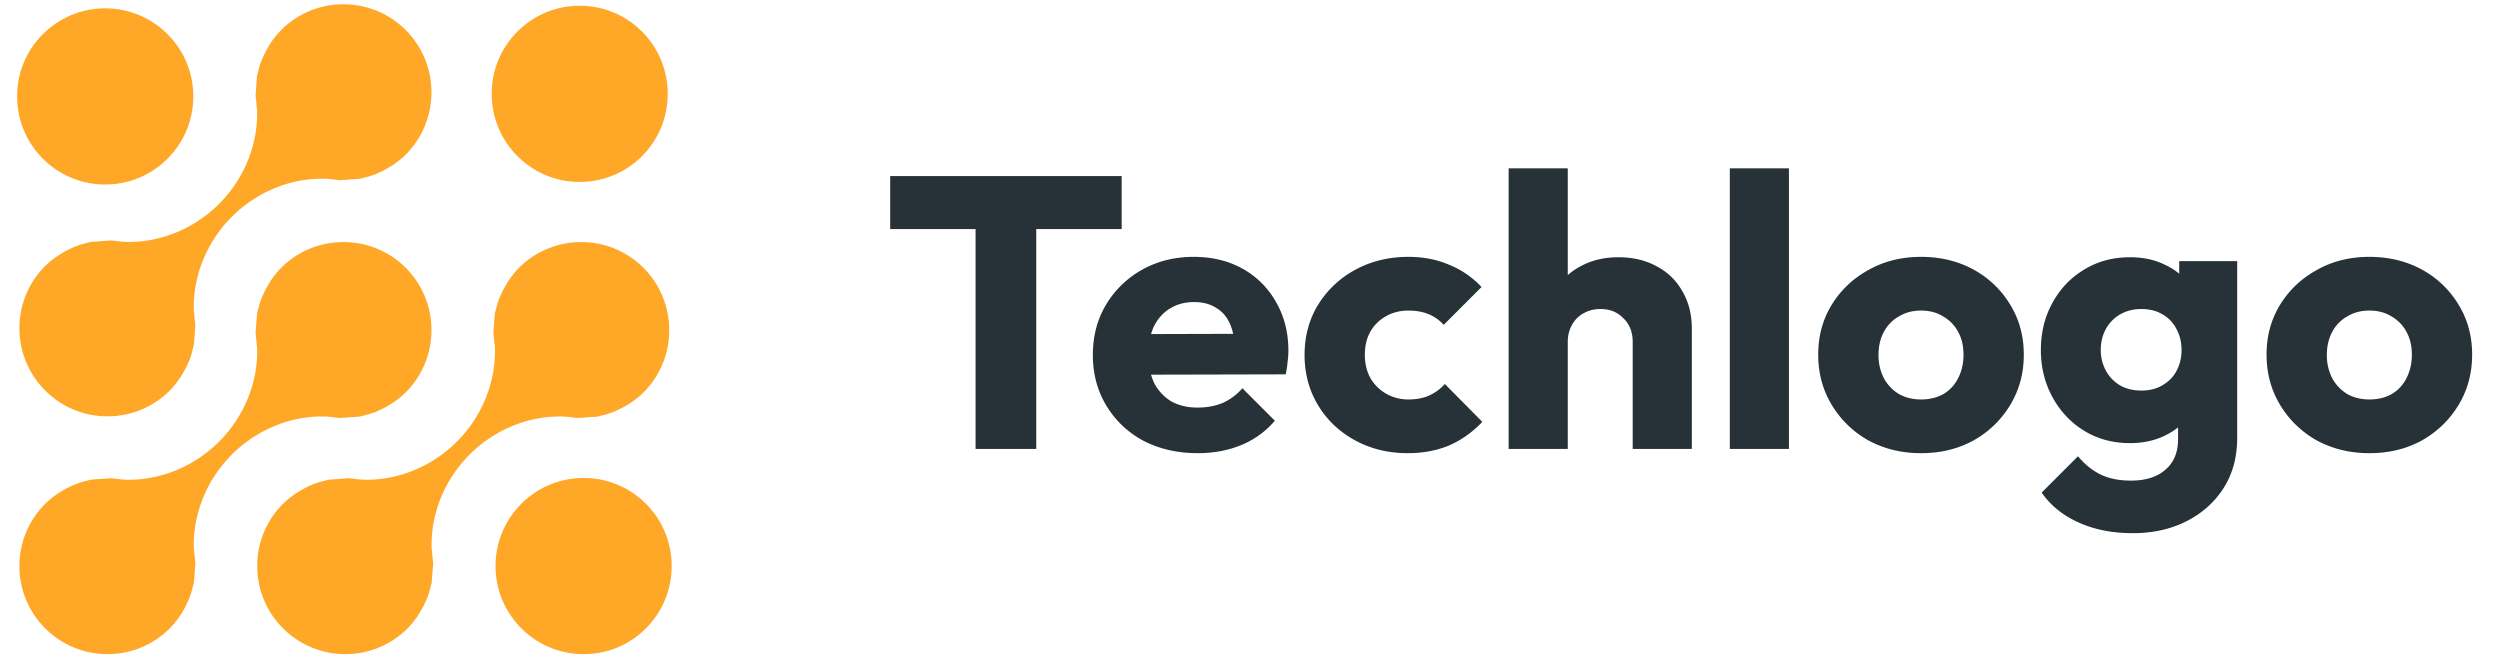
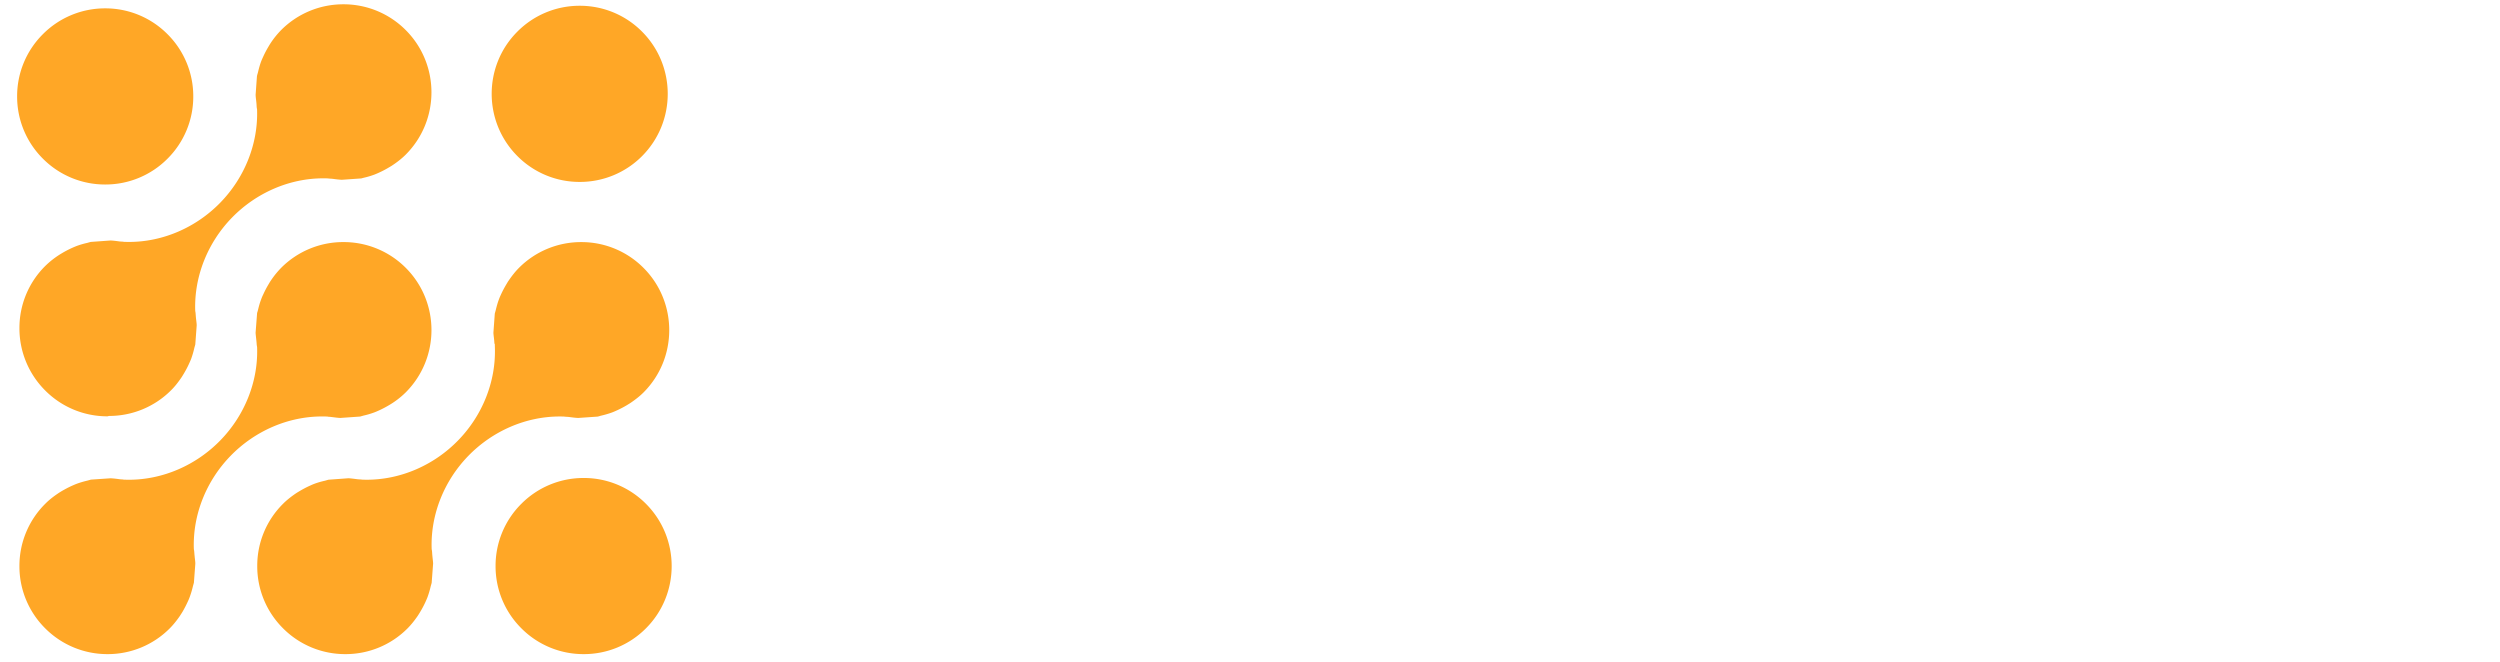
<svg xmlns="http://www.w3.org/2000/svg" width="136" height="36" viewBox="0 0 272 73" fill="none">
-   <path d="M105.728 49.522V19.85h6.693v29.67zm-9.42-24.257v-5.84h25.535v5.84zM130.26 49.99q-3.369 0-6.011-1.364-2.6-1.405-4.093-3.879-1.492-2.472-1.492-5.585t1.45-5.541a10.7 10.7 0 0 1 4.007-3.88q2.516-1.407 5.67-1.407 3.07 0 5.414 1.322a9.47 9.47 0 0 1 3.666 3.666q1.364 2.345 1.364 5.371 0 .555-.085 1.194-.043.597-.213 1.407l-17.862.043V36.86l15.091-.042-2.814 1.876q-.042-1.791-.554-2.942-.512-1.194-1.535-1.79-.98-.64-2.43-.64-1.535 0-2.685.725-1.109.682-1.748 1.96-.597 1.279-.597 3.113 0 1.833.639 3.154a5.1 5.1 0 0 0 1.876 2.004q1.236.682 2.899.682 1.535 0 2.771-.511a6.3 6.3 0 0 0 2.174-1.62l3.581 3.58a9.66 9.66 0 0 1-3.709 2.686q-2.174.895-4.774.895m23.142 0q-3.198 0-5.798-1.406-2.6-1.407-4.093-3.88-1.491-2.472-1.492-5.542 0-3.112 1.492-5.541a10.86 10.86 0 0 1 4.135-3.88q2.601-1.407 5.841-1.407 2.43 0 4.433.853 2.047.81 3.624 2.473l-4.178 4.177a4.4 4.4 0 0 0-1.705-1.193q-.938-.384-2.174-.384-1.407 0-2.515.64a4.47 4.47 0 0 0-1.706 1.705q-.596 1.066-.596 2.515t.596 2.558a4.7 4.7 0 0 0 1.748 1.748q1.108.639 2.473.639 1.279 0 2.259-.426a5.25 5.25 0 0 0 1.748-1.28l4.135 4.179q-1.62 1.704-3.666 2.6-2.046.852-4.561.852m24.814-.468V37.713q0-1.62-1.023-2.6-.98-1.023-2.515-1.024-1.066 0-1.876.47-.81.426-1.279 1.278-.469.81-.469 1.876l-2.515-1.236q0-2.43 1.023-4.263a7 7 0 0 1 2.857-2.814q1.833-1.023 4.22-1.023 2.43 0 4.263 1.023a6.8 6.8 0 0 1 2.814 2.771q1.023 1.748 1.023 4.093v13.258zm-13.684 0v-30.95h6.522v30.95zm24.396 0v-30.95h6.522v30.95zm21.091.468q-3.197 0-5.798-1.406a10.95 10.95 0 0 1-4.05-3.922q-1.492-2.473-1.492-5.542t1.492-5.5 4.05-3.836q2.558-1.45 5.798-1.45t5.798 1.407a10.63 10.63 0 0 1 4.05 3.88q1.491 2.43 1.492 5.499t-1.492 5.542a10.95 10.95 0 0 1-4.05 3.922q-2.559 1.407-5.798 1.406m0-5.925q1.407 0 2.472-.597a4.17 4.17 0 0 0 1.62-1.748q.597-1.15.597-2.6t-.597-2.515a4.2 4.2 0 0 0-1.662-1.706q-1.023-.64-2.43-.64-1.364 0-2.43.64a4.2 4.2 0 0 0-1.663 1.706q-.596 1.108-.596 2.557 0 1.407.596 2.558a4.47 4.47 0 0 0 1.663 1.748q1.066.597 2.43.597m23.369 14.75q-3.411 0-6.011-1.194-2.558-1.15-4.05-3.282l4.007-4.007q1.108 1.32 2.473 2.003 1.406.682 3.368.682 2.429 0 3.794-1.193 1.406-1.194 1.406-3.368V43.17l1.109-4.52-.981-4.518v-5.329h6.395v19.482q0 3.198-1.492 5.542-1.492 2.345-4.093 3.666-2.6 1.322-5.925 1.322m-.299-9.933q-2.856 0-5.073-1.364t-3.495-3.709q-1.28-2.345-1.279-5.2 0-2.9 1.279-5.202 1.278-2.344 3.495-3.666 2.217-1.364 5.073-1.364 2.132 0 3.794.81 1.706.766 2.729 2.217 1.065 1.407 1.193 3.282v7.887a6.15 6.15 0 0 1-1.193 3.282q-1.023 1.407-2.729 2.217-1.704.81-3.794.81m1.237-5.798q1.364 0 2.344-.596 1.023-.597 1.535-1.578.554-1.024.554-2.302t-.554-2.302a3.83 3.83 0 0 0-1.535-1.62q-.98-.597-2.344-.597-1.322 0-2.345.597a4.1 4.1 0 0 0-1.577 1.62q-.555 1.024-.555 2.302 0 1.194.555 2.26a4.2 4.2 0 0 0 1.534 1.62q1.023.597 2.388.596m25.151 6.906q-3.197 0-5.798-1.406a10.95 10.95 0 0 1-4.05-3.922q-1.492-2.473-1.492-5.542t1.492-5.5q1.493-2.43 4.05-3.836 2.558-1.45 5.798-1.45t5.797 1.407a10.6 10.6 0 0 1 4.05 3.88q1.492 2.43 1.492 5.499t-1.492 5.542q-1.491 2.472-4.05 3.922-2.557 1.407-5.797 1.406m0-5.925q1.407 0 2.472-.597a4.17 4.17 0 0 0 1.62-1.748q.597-1.15.597-2.6t-.597-2.515a4.2 4.2 0 0 0-1.662-1.706q-1.023-.64-2.43-.64-1.365 0-2.43.64a4.2 4.2 0 0 0-1.663 1.706q-.597 1.108-.597 2.557 0 1.407.597 2.558a4.47 4.47 0 0 0 1.663 1.748q1.065.597 2.43.597" fill="#263238" />
  <path d="M62.498 72.157a9.65 9.65 0 0 1-6.872-2.846 9.64 9.64 0 0 1-2.848-6.87 9.64 9.64 0 0 1 2.843-6.865 9.66 9.66 0 0 1 6.874-2.848 9.64 9.64 0 0 1 6.867 2.843c3.789 3.79 3.789 9.956 0 13.744a9.64 9.64 0 0 1-6.864 2.842M9.72 20.353a9.66 9.66 0 0 1-6.874-2.848A9.65 9.65 0 0 1 0 10.637a9.64 9.64 0 0 1 2.841-6.865A9.66 9.66 0 0 1 9.718.922a9.65 9.65 0 0 1 6.865 2.844 9.65 9.65 0 0 1 2.848 6.872 9.65 9.65 0 0 1-2.847 6.872 9.65 9.65 0 0 1-6.864 2.843m52.344-.285a9.65 9.65 0 0 1-6.873-2.846c-3.786-3.788-3.79-9.95-.005-13.736A9.66 9.66 0 0 1 62.06.636a9.65 9.65 0 0 1 6.87 2.847c3.786 3.786 3.786 9.952 0 13.745a9.66 9.66 0 0 1-6.867 2.84M9.972 72.157a9.67 9.67 0 0 1-6.875-2.846 9.64 9.64 0 0 1-2.843-6.87 9.65 9.65 0 0 1 2.849-6.868c.384-.387.818-.74 1.368-1.113.166-.115.319-.207.477-.303.36-.207.718-.395 1.052-.548.183-.082.37-.165.566-.24.35-.13.74-.247 1.185-.352l.247-.068c.05-.013.097-.03.149-.042l2.162-.147c.274.012.568.046.881.087l.124.017c.073.009.173.017.272.022l.087.006.1.02h.085q.237.009.473.009c3.728 0 7.408-1.588 10.097-4.355 2.677-2.754 4.153-6.459 4.047-10.167l-.003-.11-.02-.115c-.02-.103-.027-.209-.034-.313a8 8 0 0 0-.035-.373l-.024-.218c-.02-.187-.041-.37-.054-.555l.166-2.17c.01-.055.03-.105.045-.157l.039-.134c.1-.411.206-.824.361-1.222.08-.228.157-.395.24-.566.172-.38.352-.724.562-1.078.092-.154.181-.309.286-.46a9.7 9.7 0 0 1 1.12-1.38 9.65 9.65 0 0 1 6.874-2.844 9.67 9.67 0 0 1 6.873 2.842c3.784 3.788 3.781 9.953-.008 13.742a9.3 9.3 0 0 1-1.838 1.407q-.526.312-1.052.555c-.19.085-.38.172-.563.24a9 9 0 0 1-1.18.35l-.233.065-.157.045-2.184.154c-.256-.01-.524-.045-.808-.081l-.194-.024a3 3 0 0 0-.27-.024l-.077-.007-.11-.022h-.088q-.238-.007-.474-.007c-3.728 0-7.407 1.586-10.094 4.352-2.68 2.756-4.155 6.465-4.05 10.173l.004.11.02.11c.02.105.025.209.034.314q.013.188.035.372c.004.074.02.208.036.339.017.149.036.293.036.442v.053l-.157 2.08c-.01.043-.08.284-.1.358a10 10 0 0 1-.356 1.203c-.072.199-.145.37-.231.549a13 13 0 0 1-.56 1.082c-.092.147-.2.32-.31.487-.362.523-.72.964-1.104 1.35a9.64 9.64 0 0 1-6.864 2.844z" fill="#FFA726" />
-   <path d="M36.209 72.157a9.66 9.66 0 0 1-6.876-2.848 9.65 9.65 0 0 1-2.845-6.868 9.62 9.62 0 0 1 2.841-6.862c.375-.377.799-.722 1.38-1.125q.217-.145.462-.286a11 11 0 0 1 1.056-.558c.19-.085.376-.171.564-.242.36-.133.754-.249 1.17-.34 0 0 .342-.1.386-.11l2.197-.161c.26.012.539.049.831.087l.163.021c.108.01.198.02.289.02l.107.007.069.01.091.008q.242.009.485.01c3.72-.002 7.395-1.587 10.078-4.35 2.678-2.753 4.152-6.463 4.047-10.171l-.013-.453-.04-.05-.004-.05a7 7 0 0 0-.023-.319l-.035-.311c-.02-.172-.043-.34-.05-.512l.152-2.103c.011-.05.087-.311.105-.39.123-.502.231-.87.355-1.196.07-.196.154-.375.239-.563.156-.339.337-.683.56-1.062l.042-.07c.076-.128.147-.254.236-.377.398-.58.752-1.017 1.125-1.39a9.66 9.66 0 0 1 6.875-2.847 9.65 9.65 0 0 1 6.868 2.842c3.786 3.788 3.786 9.956 0 13.747-.367.365-.805.72-1.376 1.113-.11.076-.215.138-.32.202l-.17.105c-.326.193-.68.378-1.024.536-.194.087-.377.171-.57.244a10 10 0 0 1-1.188.35c-.095.022-.171.046-.247.069-.053.013-.102.03-.153.041l-2.16.15c-.315-.014-.658-.06-.989-.104-.112-.014-.2-.018-.286-.023q-.05-.001-.099-.006l-.184-.02q-.24-.009-.48-.009c-3.723 0-7.397 1.587-10.084 4.35-2.675 2.756-4.15 6.463-4.04 10.174l.002.109.021.106c.021.11.026.223.034.333q.01.171.028.336c.008.092.021.208.033.323.02.165.04.33.044.494l-.16 2.132c-.012.047-.095.334-.095.334a10 10 0 0 1-.356 1.22c-.065.175-.142.343-.22.519l-.027.062q-.241.522-.544 1.026-.146.25-.3.482c-.381.552-.74.992-1.123 1.379a9.63 9.63 0 0 1-6.854 2.835M9.976 45.925a9.65 9.65 0 0 1-6.871-2.843 9.67 9.67 0 0 1-2.85-6.873 9.62 9.62 0 0 1 2.842-6.863 9.6 9.6 0 0 1 1.856-1.42 11 11 0 0 1 1.618-.793 9 9 0 0 1 1.161-.338l.247-.07q.068-.021.135-.038l2.199-.159c.285.012.594.053.917.096l.068.01c.113.011.2.016.29.02q.047.001.094.007l.095.016.089.003q.243.008.485.008c3.719 0 7.393-1.585 10.077-4.35 2.676-2.755 4.15-6.464 4.043-10.174l-.003-.107-.021-.105c-.023-.118-.026-.237-.033-.357a7 7 0 0 0-.023-.298l-.033-.3a5 5 0 0 1-.05-.538l.146-2.041.014-.047v-.04c.012-.047.092-.318.092-.318.123-.522.233-.9.357-1.233.069-.183.155-.367.242-.557q.237-.524.557-1.062l.033-.056c.084-.14.167-.28.262-.42a9.5 9.5 0 0 1 1.109-1.363A9.66 9.66 0 0 1 35.995.474a9.66 9.66 0 0 1 6.872 2.844c3.787 3.789 3.784 9.955-.004 13.742-.375.376-.822.74-1.369 1.11-.149.104-.277.18-.41.258l-.071.042a11 11 0 0 1-1.605.792 9 9 0 0 1-1.187.35q-.136.035-.257.07c-.05.013-.1.03-.153.042l-2.153.15a11 11 0 0 1-.87-.088l-.133-.017q-.147-.016-.28-.022c-.036-.002-.072-.002-.108-.009l-.072-.008-.095-.008q-.24-.009-.482-.009c-3.72 0-7.394 1.585-10.08 4.347-2.677 2.756-4.152 6.466-4.046 10.177l.003.109.02.106c.022.109.026.221.034.332a9 9 0 0 0 .065.66c.018.163.039.322.042.483l-.155 2.118q-.02.081-.047.167l-.054.19a10 10 0 0 1-.352 1.219c-.07.183-.158.372-.247.568-.16.348-.34.694-.55 1.045-.102.168-.195.326-.296.476-.399.578-.741 1.002-1.117 1.374a9.64 9.64 0 0 1-6.862 2.841" fill="#FFA726" />
+   <path d="M36.209 72.157a9.66 9.66 0 0 1-6.876-2.848 9.65 9.65 0 0 1-2.845-6.868 9.62 9.62 0 0 1 2.841-6.862c.375-.377.799-.722 1.38-1.125q.217-.145.462-.286a11 11 0 0 1 1.056-.558c.19-.085.376-.171.564-.242.36-.133.754-.249 1.17-.34 0 0 .342-.1.386-.11l2.197-.161c.26.012.539.049.831.087l.163.021c.108.01.198.02.289.02l.107.007.069.01.091.008q.242.009.485.01c3.72-.002 7.395-1.587 10.078-4.35 2.678-2.753 4.152-6.463 4.047-10.171l-.013-.453-.04-.05-.004-.05a7 7 0 0 0-.023-.319l-.035-.311c-.02-.172-.043-.34-.05-.512l.152-2.103c.011-.05.087-.311.105-.39.123-.502.231-.87.355-1.196.07-.196.154-.375.239-.563.156-.339.337-.683.56-1.062l.042-.07c.076-.128.147-.254.236-.377.398-.58.752-1.017 1.125-1.39a9.66 9.66 0 0 1 6.875-2.847 9.65 9.65 0 0 1 6.868 2.842c3.786 3.788 3.786 9.956 0 13.747-.367.365-.805.72-1.376 1.113-.11.076-.215.138-.32.202l-.17.105c-.326.193-.68.378-1.024.536-.194.087-.377.171-.57.244a10 10 0 0 1-1.188.35c-.095.022-.171.046-.247.069-.053.013-.102.03-.153.041l-2.16.15c-.315-.014-.658-.06-.989-.104-.112-.014-.2-.018-.286-.023q-.05-.001-.099-.006l-.184-.02q-.24-.009-.48-.009c-3.723 0-7.397 1.587-10.084 4.35-2.675 2.756-4.15 6.463-4.04 10.174l.002.109.021.106c.021.11.026.223.034.333q.01.171.028.336c.008.092.021.208.033.323.02.165.04.33.044.494l-.16 2.132c-.012.047-.095.334-.095.334a10 10 0 0 1-.356 1.22c-.065.175-.142.343-.22.519l-.027.062q-.241.522-.544 1.026-.146.25-.3.482c-.381.552-.74.992-1.123 1.379a9.63 9.63 0 0 1-6.854 2.835M9.976 45.925a9.65 9.65 0 0 1-6.871-2.843 9.67 9.67 0 0 1-2.85-6.873 9.62 9.62 0 0 1 2.842-6.863 9.6 9.6 0 0 1 1.856-1.42 11 11 0 0 1 1.618-.793 9 9 0 0 1 1.161-.338l.247-.07q.068-.021.135-.038l2.199-.159c.285.012.594.053.917.096l.068.01c.113.011.2.016.29.02q.047.001.094.007l.095.016.089.003q.243.008.485.008c3.719 0 7.393-1.585 10.077-4.35 2.676-2.755 4.15-6.464 4.043-10.174l-.003-.107-.021-.105c-.023-.118-.026-.237-.033-.357a7 7 0 0 0-.023-.298l-.033-.3a5 5 0 0 1-.05-.538l.146-2.041.014-.047v-.04c.012-.047.092-.318.092-.318.123-.522.233-.9.357-1.233.069-.183.155-.367.242-.557q.237-.524.557-1.062l.033-.056c.084-.14.167-.28.262-.42a9.5 9.5 0 0 1 1.109-1.363A9.66 9.66 0 0 1 35.995.474a9.66 9.66 0 0 1 6.872 2.844c3.787 3.789 3.784 9.955-.004 13.742-.375.376-.822.74-1.369 1.11-.149.104-.277.18-.41.258l-.071.042a11 11 0 0 1-1.605.792 9 9 0 0 1-1.187.35q-.136.035-.257.07l-2.153.15a11 11 0 0 1-.87-.088l-.133-.017q-.147-.016-.28-.022c-.036-.002-.072-.002-.108-.009l-.072-.008-.095-.008q-.24-.009-.482-.009c-3.72 0-7.394 1.585-10.08 4.347-2.677 2.756-4.152 6.466-4.046 10.177l.003.109.02.106c.022.109.026.221.034.332a9 9 0 0 0 .065.66c.018.163.039.322.042.483l-.155 2.118q-.02.081-.047.167l-.054.19a10 10 0 0 1-.352 1.219c-.07.183-.158.372-.247.568-.16.348-.34.694-.55 1.045-.102.168-.195.326-.296.476-.399.578-.741 1.002-1.117 1.374a9.64 9.64 0 0 1-6.862 2.841" fill="#FFA726" />
</svg>